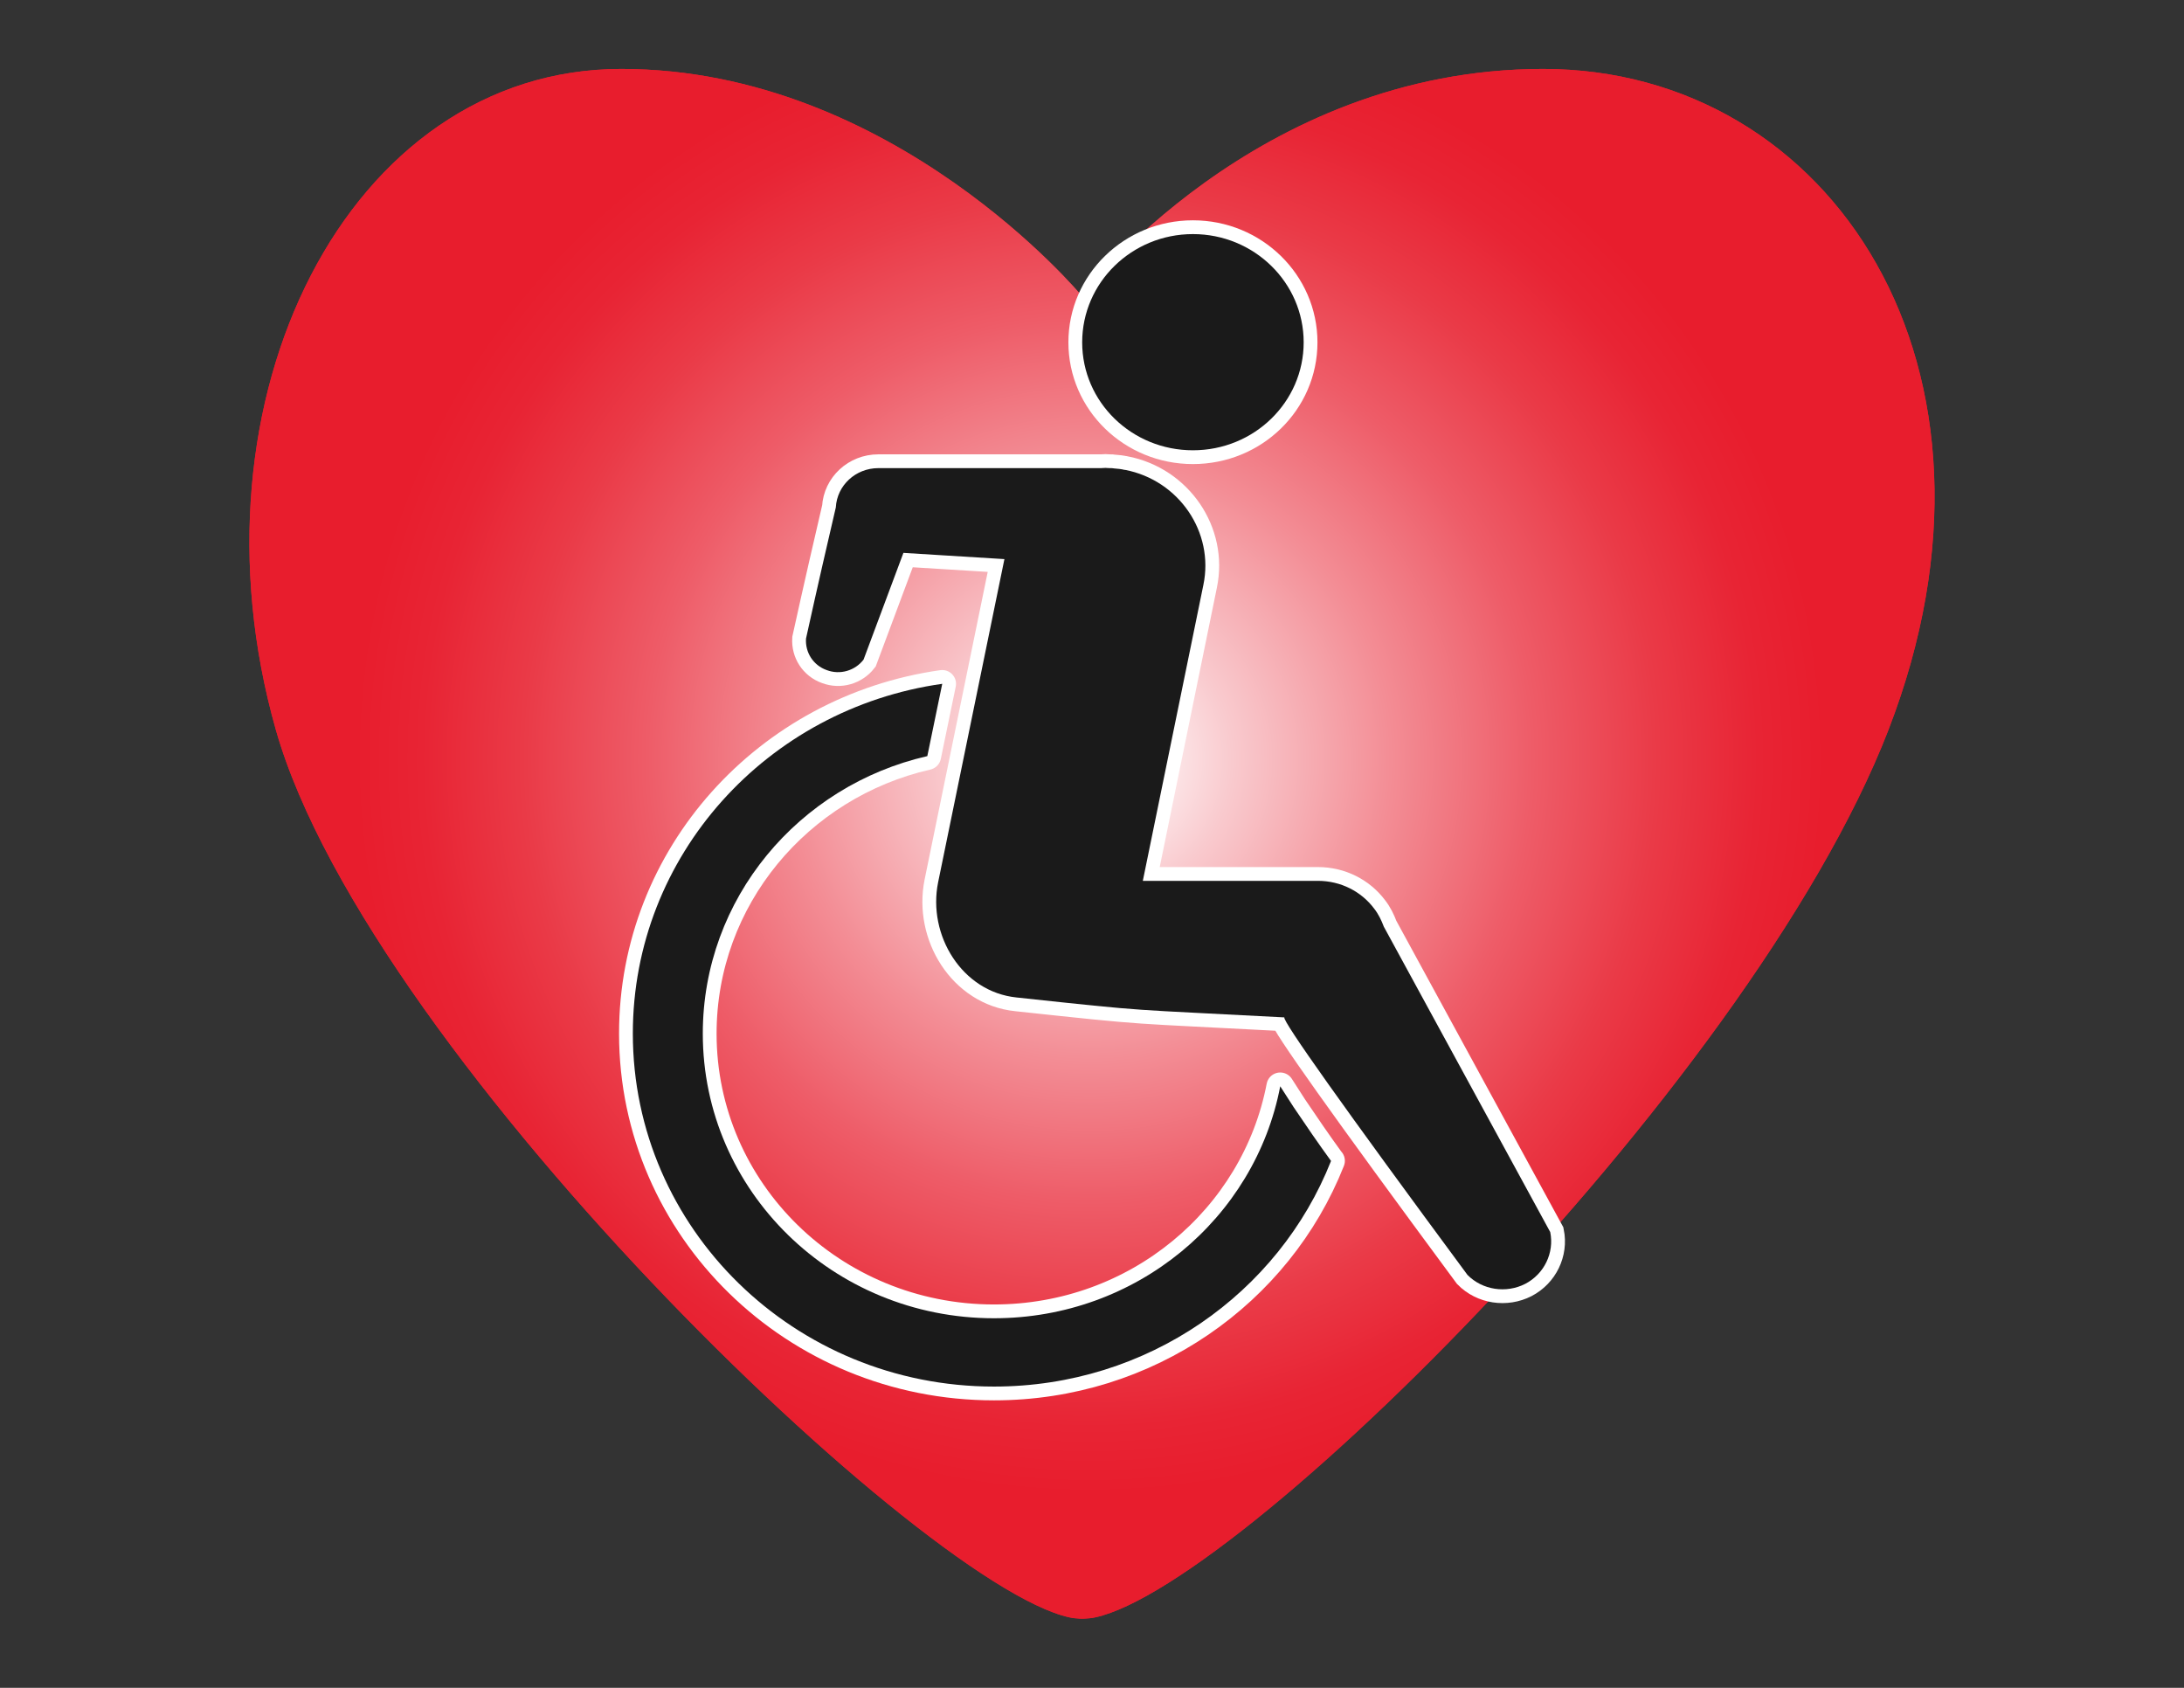
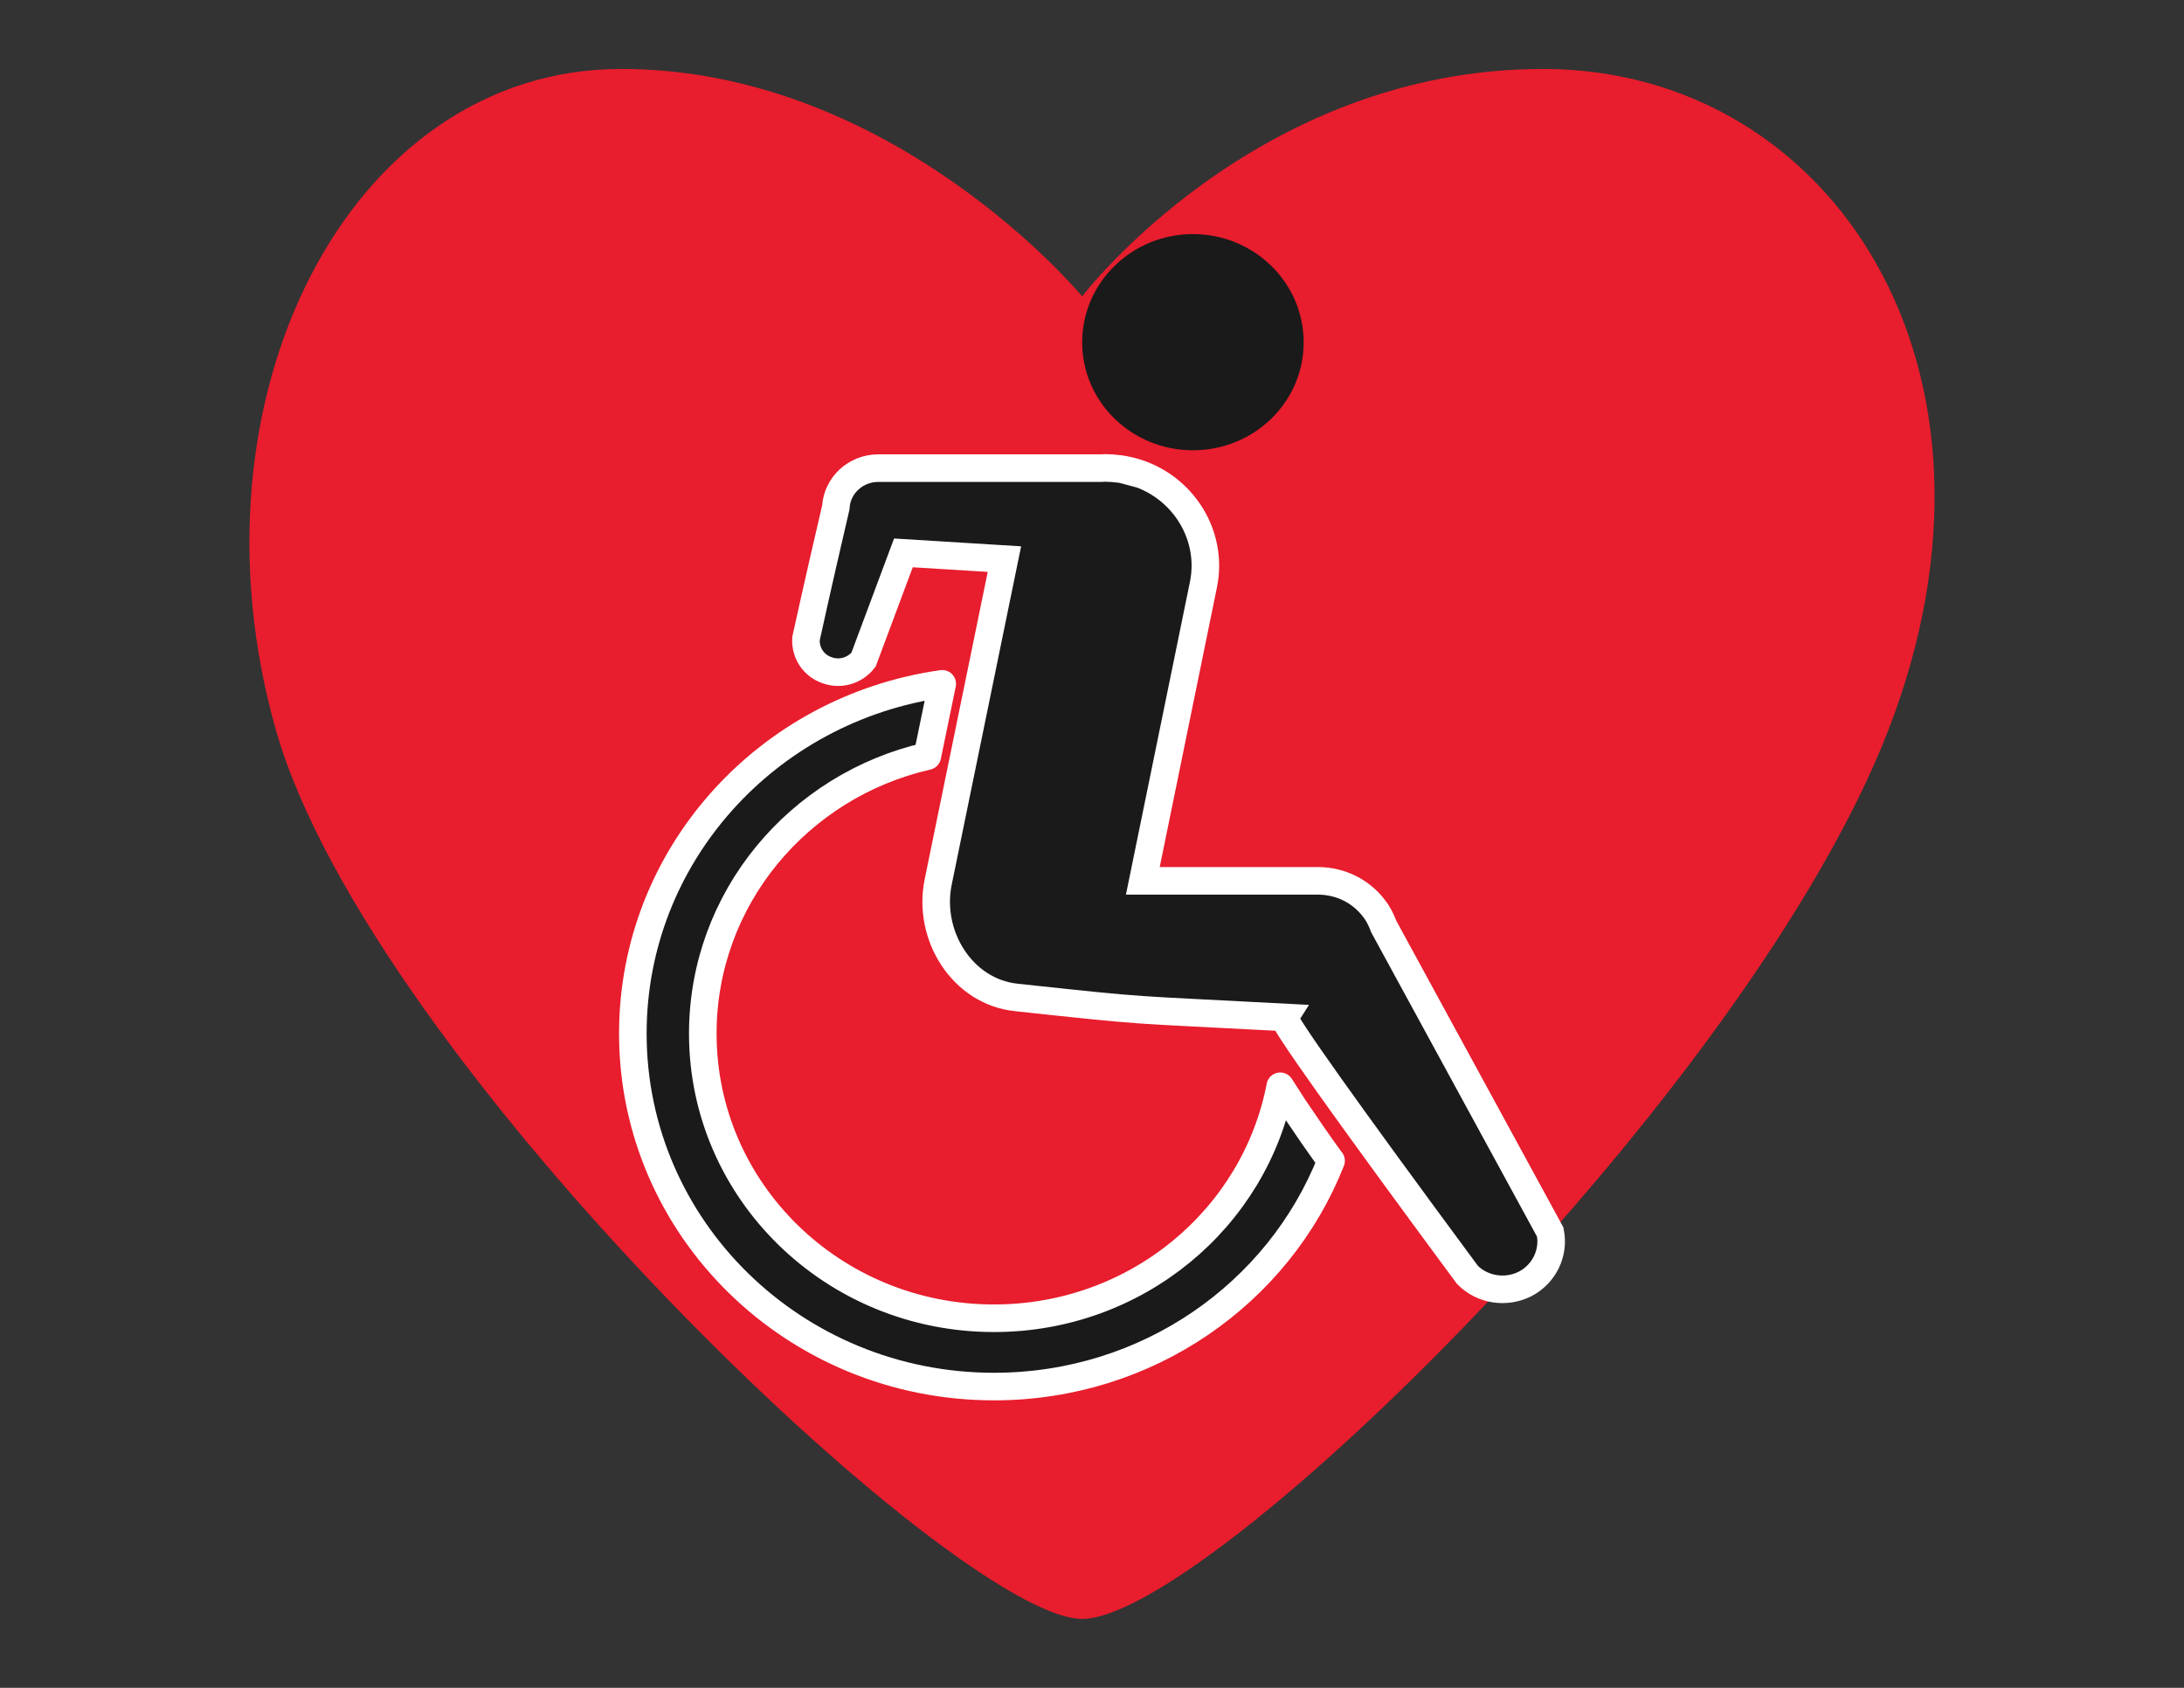
<svg xmlns="http://www.w3.org/2000/svg" id="Layer_1" version="1.1" viewBox="0 0 792 612">
  <rect x="0" y="0" width="792" height="612" fill="#333333" stroke="none" />
  <defs>
    <style>
      .st0, .st1, .st2 {
        fill: #1a1a1a;
        fill-rule: evenodd;
      }

      .st1 {
        stroke-linejoin: round;
      }

      .st1, .st2 {
        stroke: #fff;
        stroke-width: 10px;
      }

      .st3 {
        fill: #e81d2d;
      }

      .st4 {
        fill: none;
      }

      .st5 {
        fill: url(#radial-gradient);
      }

      .st2 {
        stroke-miterlimit: 10;
      }

      .st6 {
        clip-path: url(#clippath);
      }
    </style>
    <clipPath id="clippath">
-       <path class="st4" d="M684.85,264.59c-50.81,131.32-246.79,322.41-292.41,322.41S134.13,384.68,100.02,264.59C65.93,144.49,126.38,25,225.29,25s167.14,82.45,167.14,82.45c0,0,62.78-82.45,167.14-82.45s176.07,108.26,125.27,239.59h0Z" />
-     </clipPath>
+       </clipPath>
    <radialGradient id="radial-gradient" cx="395.29" cy="336.74" fx="395.29" fy="336.74" r="302.9" gradientTransform="translate(0 612) scale(1 -1)" gradientUnits="userSpaceOnUse">
      <stop offset=".03" stop-color="#fff" />
      <stop offset=".17" stop-color="#f9cace" />
      <stop offset=".36" stop-color="#f38d95" />
      <stop offset=".53" stop-color="#ee5c68" />
      <stop offset=".68" stop-color="#ea3a47" />
      <stop offset=".8" stop-color="#e82434" />
      <stop offset=".88" stop-color="#e81d2d" />
    </radialGradient>
  </defs>
  <path class="st3" d="M684.85,264.59c-50.81,131.32-246.79,322.41-292.41,322.41S134.13,384.68,100.02,264.59C65.93,144.49,126.38,25,225.29,25s167.14,82.45,167.14,82.45c0,0,62.78-82.45,167.14-82.45s176.07,108.26,125.27,239.59" />
  <g class="st6">
-     <rect class="st5" x="85.5" y="-34.31" width="621" height="621" />
-   </g>
+     </g>
  <g>
    <path class="st2" d="M407.9,170.4h0c-1.21-.33-2.53-.44-3.86-.55-.44-.11-.99-.11-1.65-.11h0c-.99-.11-2.1-.11-3.09,0h-80.76c-8.27,0-15,6.26-15.44,14.24-2.75,11.75-6.41,27.61-10.81,47.56-.33,5.07,2.64,9.7,7.5,11.43,4.85,1.84,10.26.22,13.36-3.78l14.46-38.72,36.63,2.26-24.05,117.22c-3.86,19.09,8.61,39.69,28.47,41.73,50.3,5.4,38.5,4.1,97.09,7.22-.78,1.19,21.29,32.35,66.41,93.38,5.41,5.49,14.01,6.79,20.96,3.23,6.84-3.56,10.59-11.22,9.05-18.77l-60.35-110.74c-.89-2.37-1.99-4.63-3.53-6.58h0c-4.63-6.15-12.02-10.03-20.42-10.03h-63.44l21.96-107.3c3.98-19.08-8.83-37.96-28.46-41.73h-.03Z" />
    <path class="st1" d="M482.7,420.91c-18.97,47.99-66.52,81.85-122.25,81.85-72.37,0-130.96-57.27-130.96-128,0-64.6,48.76-117.87,112.2-126.81l-5.41,26.21c-46.66,10.67-81.42,51.65-81.42,100.62,0,57.05,47.22,103.21,105.58,103.21,51.75,0,94.66-36.24,103.82-84.11,1.65,2.48,3.2,5.07,4.85,7.55,4.42,6.58,8.94,13.15,13.57,19.52h0v-.03Z" />
-     <path class="st2" d="M432.6,84.88c22.17,0,40.16,17.58,40.16,39.25s-17.98,39.14-40.16,39.14-40.16-17.47-40.16-39.14,17.99-39.25,40.16-39.25h0Z" />
-     <path class="st0" d="M407.9,170.4h0c-1.21-.33-2.53-.44-3.86-.55-.44-.11-.99-.11-1.65-.11h0c-.99-.11-2.1-.11-3.09,0h-80.76c-8.27,0-15,6.26-15.44,14.24-2.75,11.75-6.41,27.61-10.81,47.56-.33,5.07,2.64,9.7,7.5,11.43,4.85,1.84,10.26.22,13.36-3.78l14.46-38.72,36.63,2.26-24.05,117.22c-3.86,19.09,8.61,39.69,28.47,41.73,50.3,5.4,38.5,4.1,97.09,7.22-.78,1.19,21.29,32.35,66.41,93.38,5.41,5.49,14.01,6.79,20.96,3.23,6.84-3.56,10.59-11.22,9.05-18.77l-60.35-110.74c-.89-2.37-1.99-4.63-3.53-6.58h0c-4.63-6.15-12.02-10.03-20.42-10.03h-63.44l21.96-107.3c3.98-19.08-8.83-37.96-28.46-41.73h-.03Z" />
-     <path class="st0" d="M482.7,420.91c-18.97,47.99-66.52,81.85-122.25,81.85-72.37,0-130.96-57.27-130.96-128,0-64.6,48.76-117.87,112.2-126.81l-5.41,26.21c-46.66,10.67-81.42,51.65-81.42,100.62,0,57.05,47.22,103.21,105.58,103.21,51.75,0,94.66-36.24,103.82-84.11,1.65,2.48,3.2,5.07,4.85,7.55,4.42,6.58,8.94,13.15,13.57,19.52h0v-.03Z" />
    <path class="st0" d="M432.6,84.88c22.17,0,40.16,17.58,40.16,39.25s-17.98,39.14-40.16,39.14-40.16-17.47-40.16-39.14,17.99-39.25,40.16-39.25h0Z" />
  </g>
</svg>